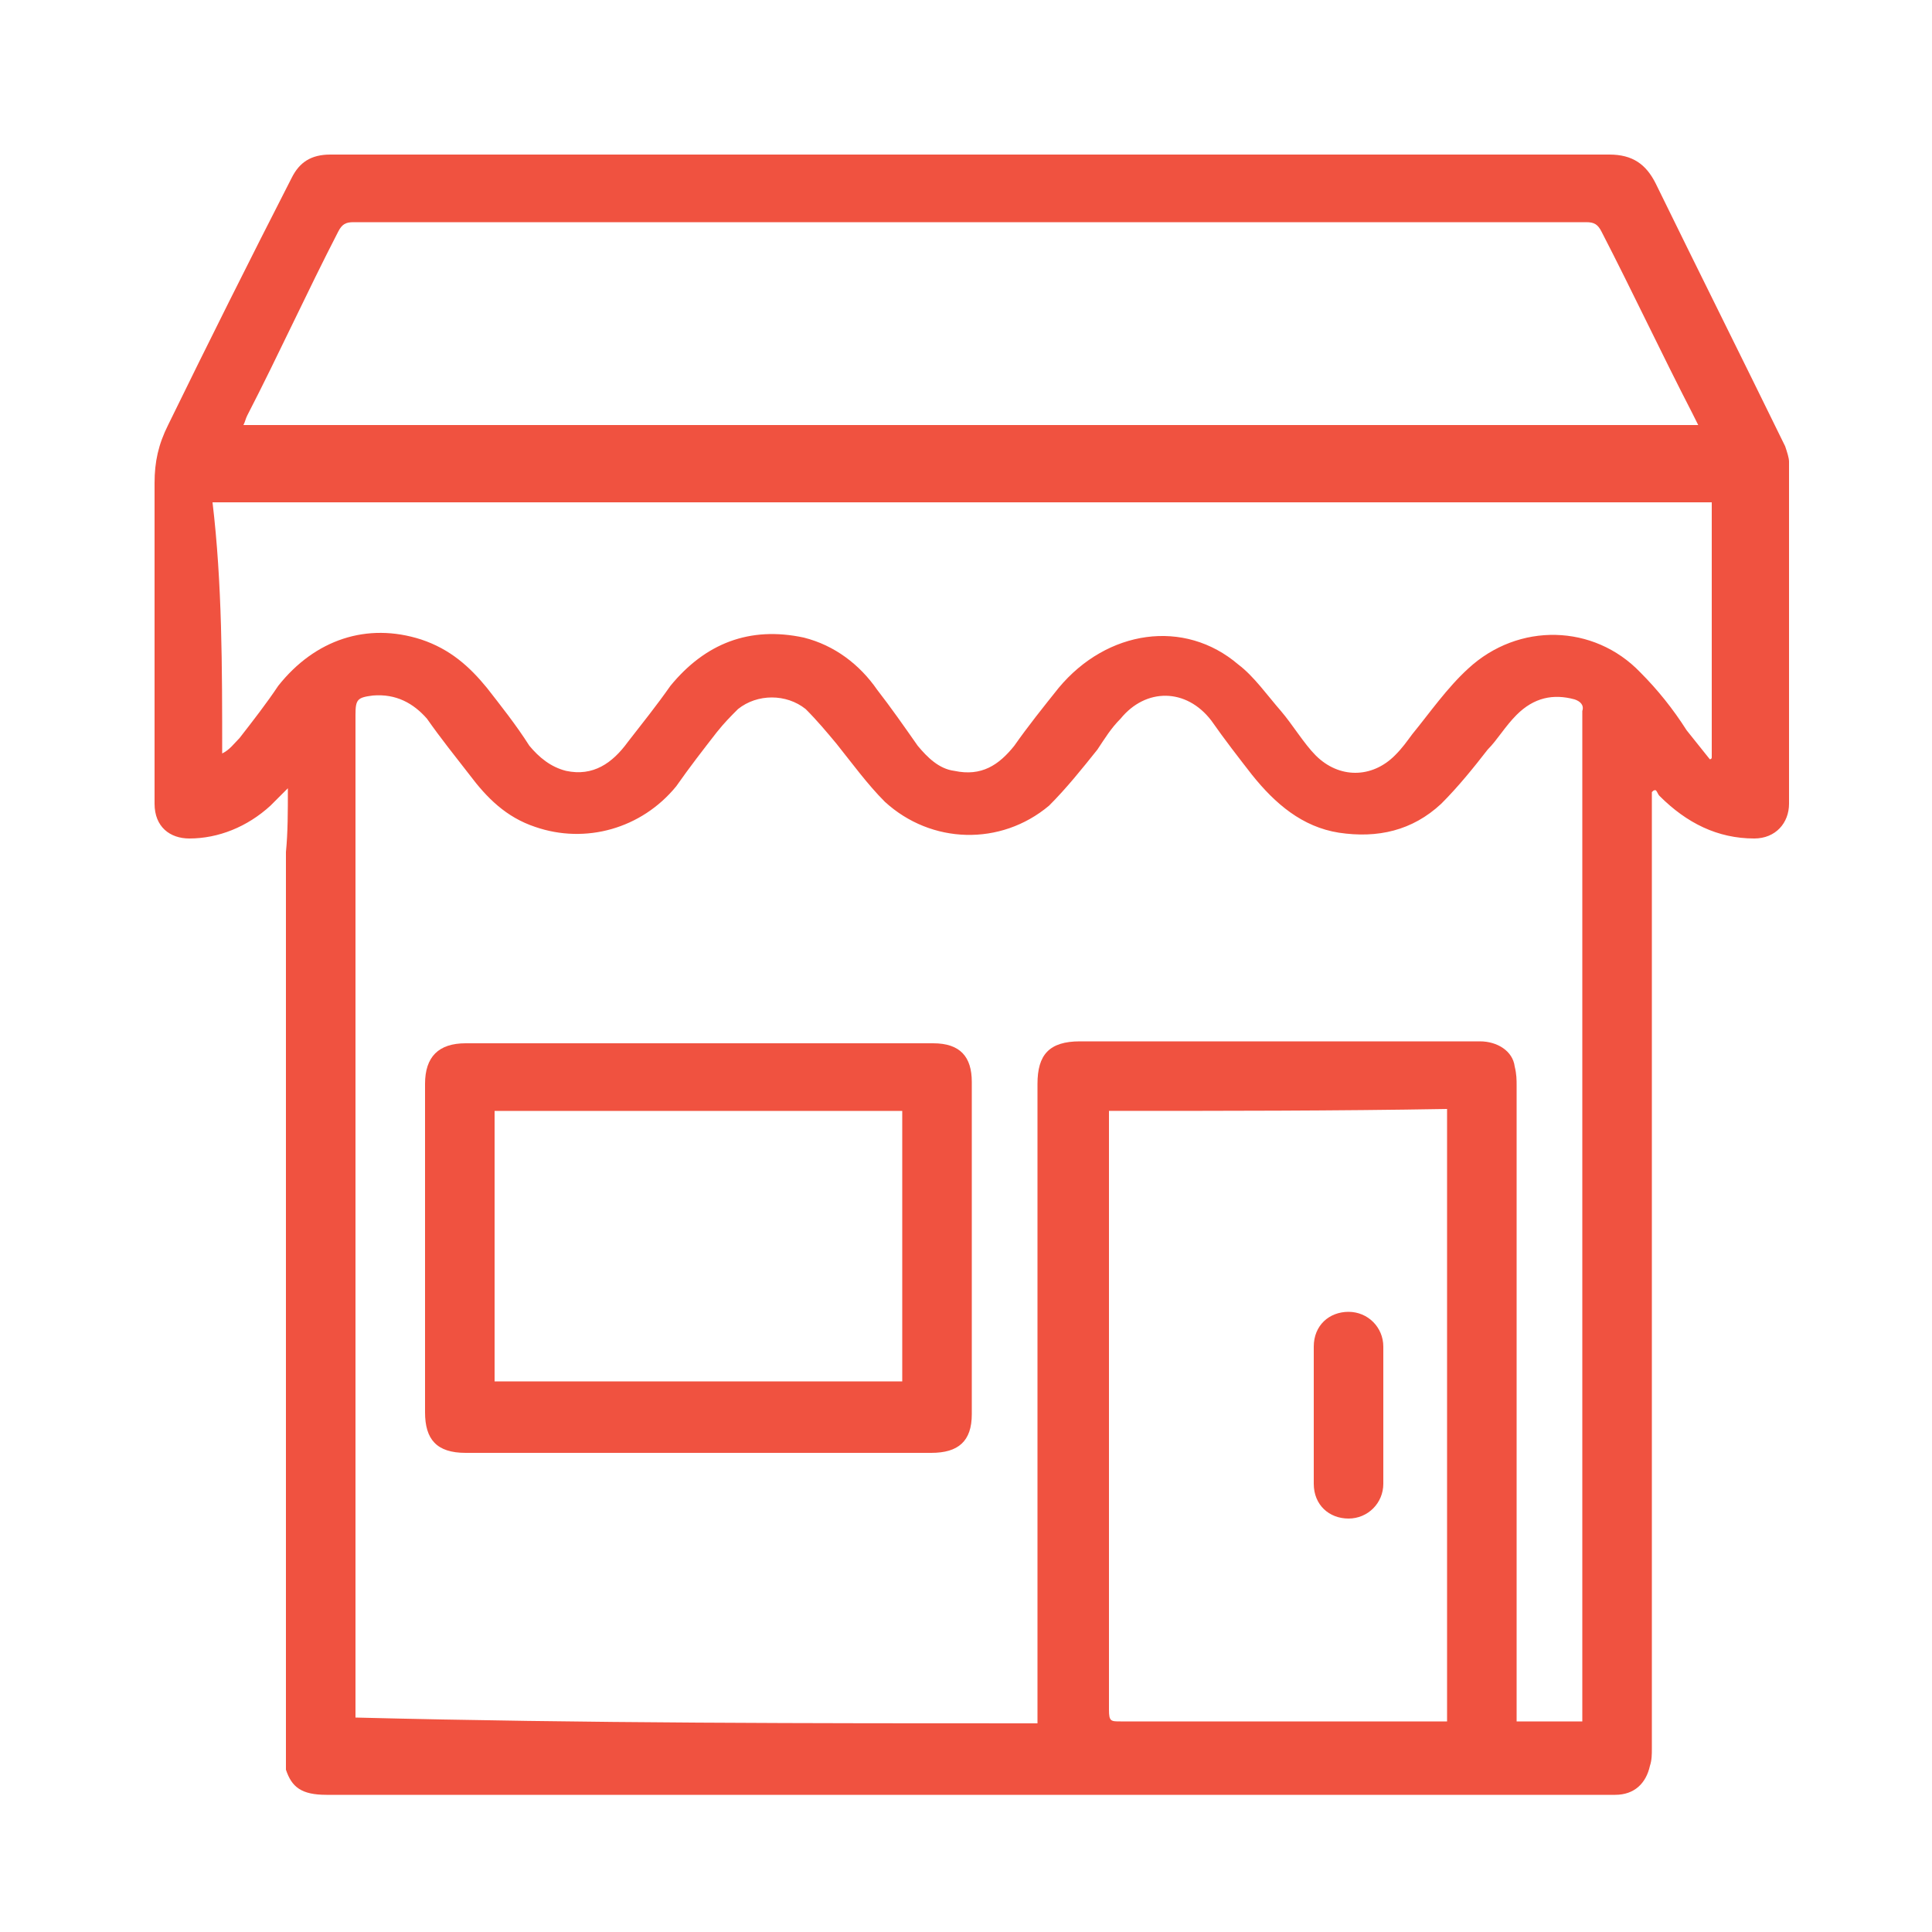
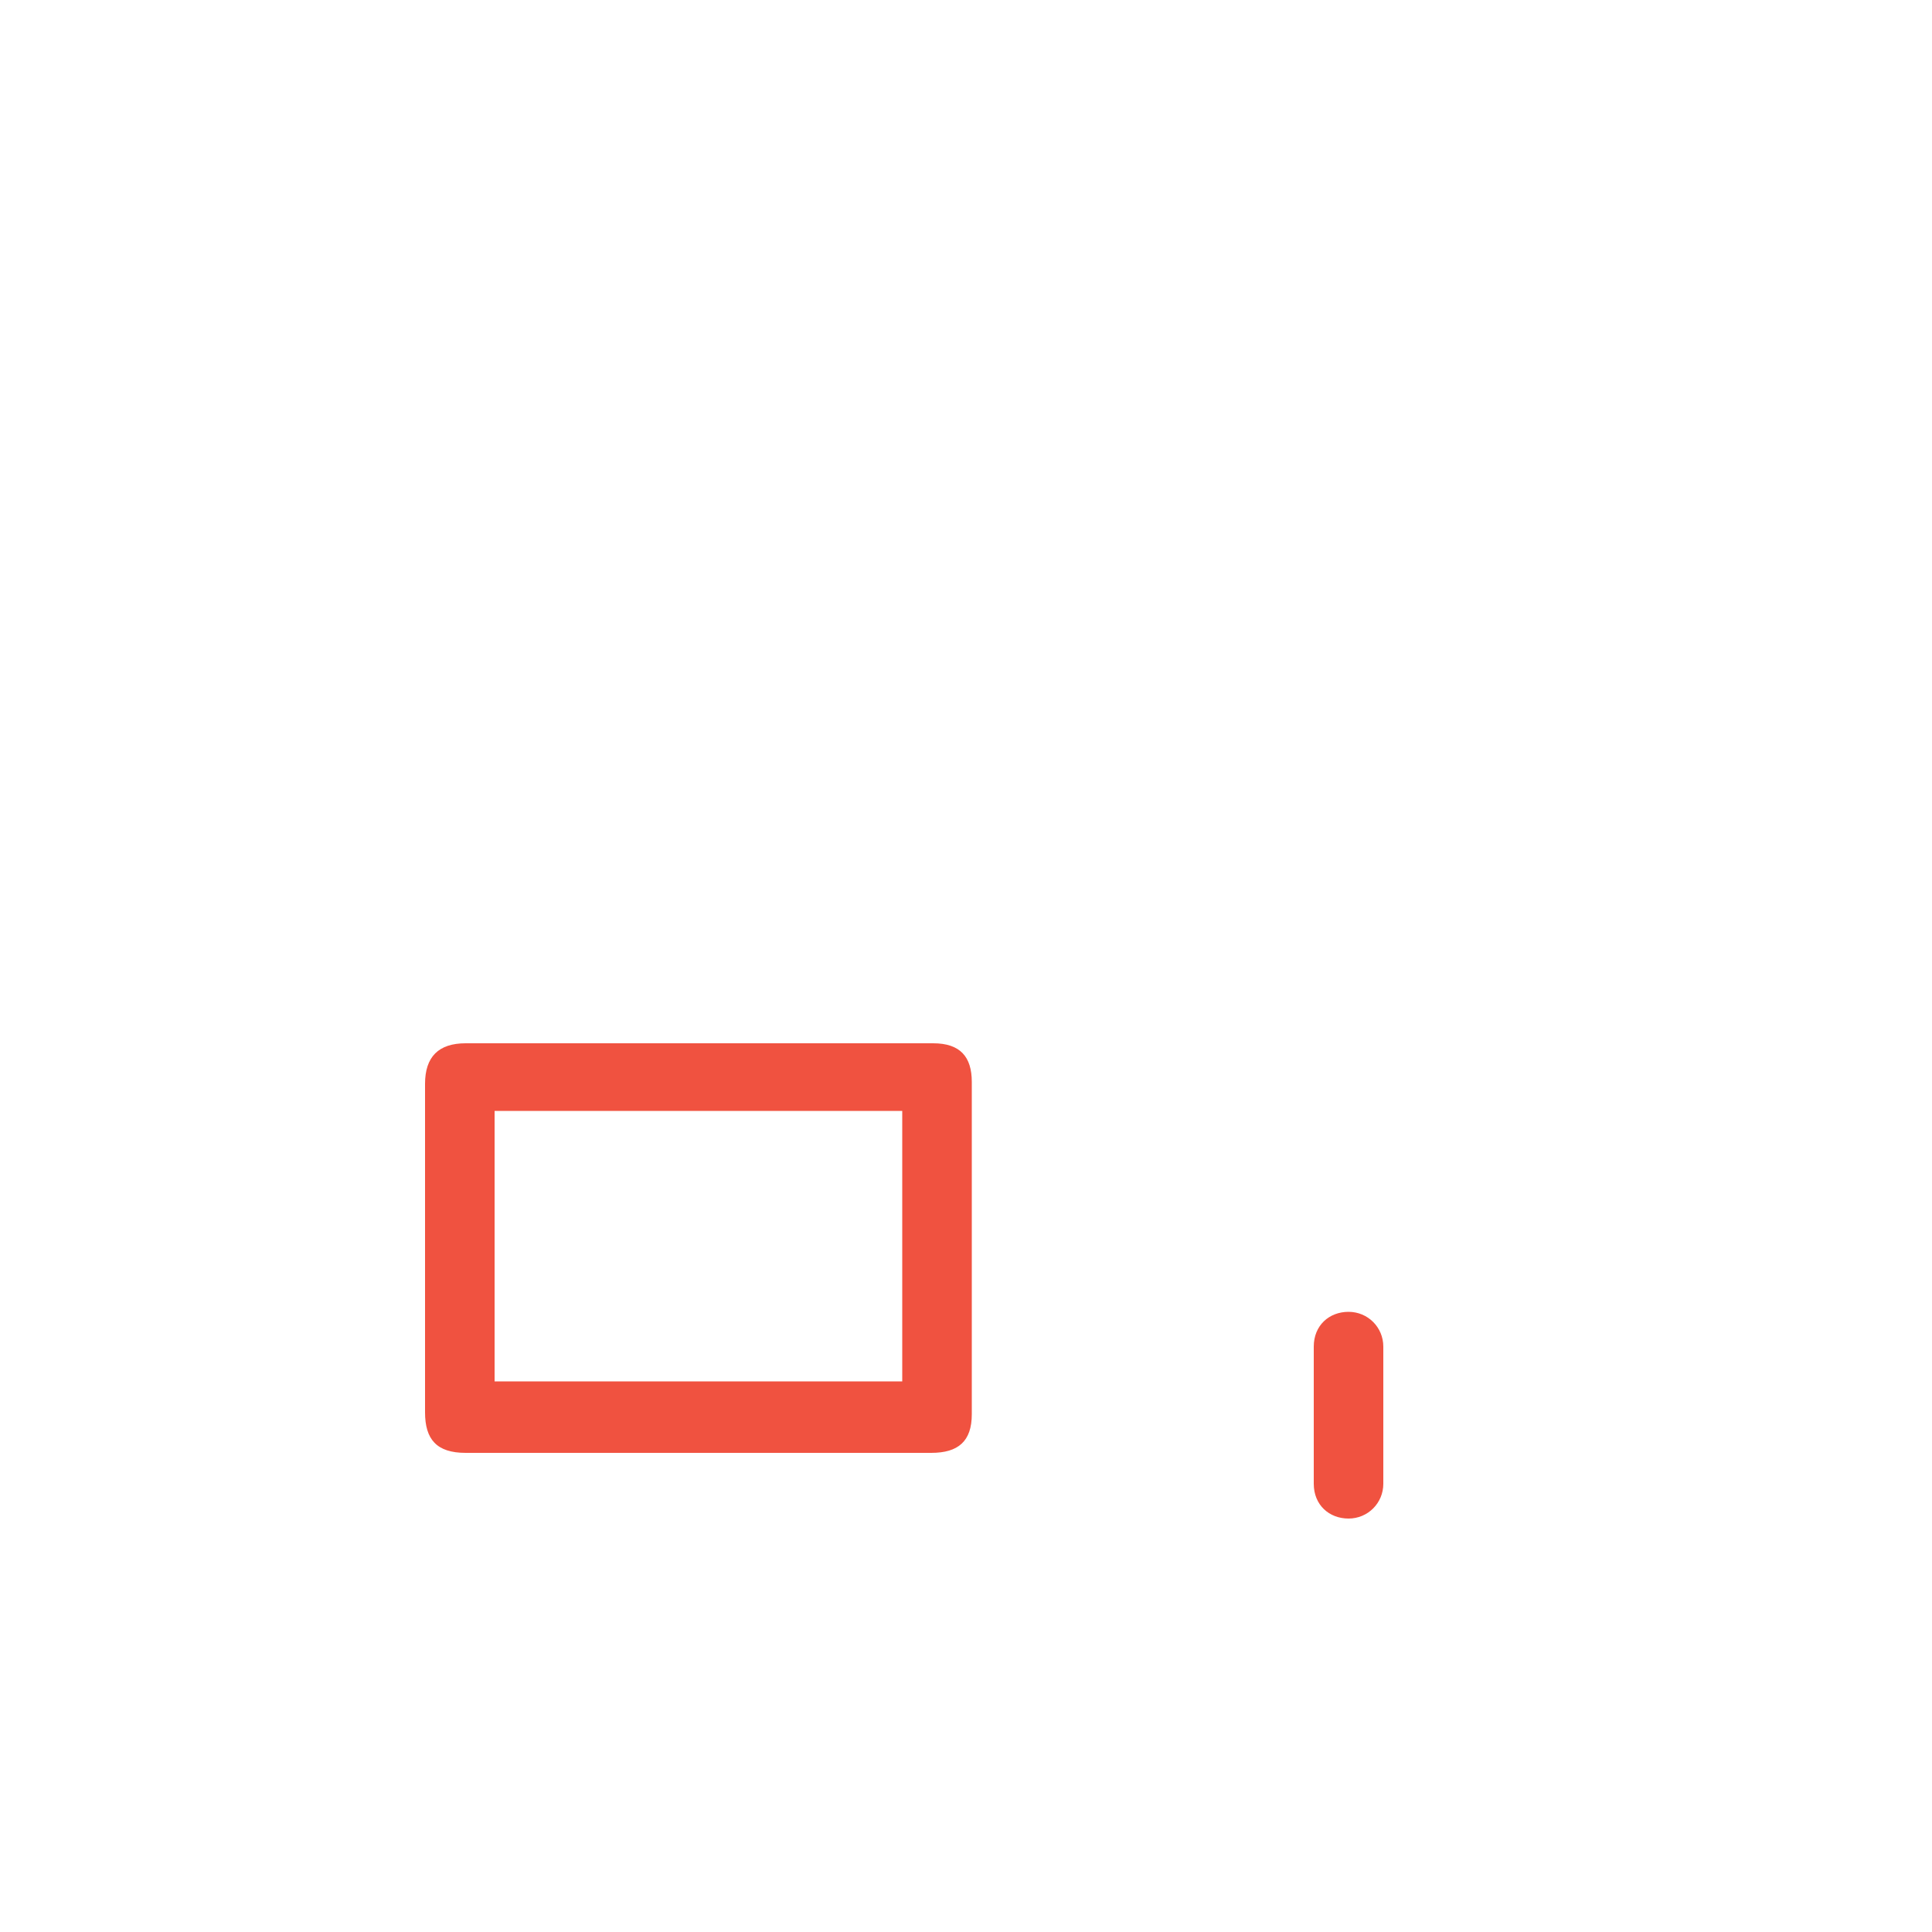
<svg xmlns="http://www.w3.org/2000/svg" version="1.1" id="Layer_1" x="0px" y="0px" viewBox="0 0 100 100" style="enable-background:new 0 0 100 100;" xml:space="preserve">
  <style type="text/css">
	.st0{fill:#F05240;}
</style>
  <g>
-     <path class="st0" d="M14.9,40.8c-0.4,0.4-0.6,0.6-0.9,0.9c-1.2,1.1-2.7,1.7-4.2,1.7c-1,0-1.8-0.6-1.8-1.8c0-0.2,0-0.4,0-0.6   c0-5.4,0-10.7,0-16c0-1.1,0.2-2,0.7-3c2.1-4.3,4.2-8.5,6.4-12.8C15.5,8.4,16.1,8,17.1,8c22.1,0,44.2,0,66.2,0   c1.2,0,1.9,0.5,2.4,1.5c2.2,4.5,4.5,9.1,6.7,13.6c0.1,0.3,0.2,0.6,0.2,0.8c0,5.9,0,11.8,0,17.7c0,1-0.7,1.8-1.8,1.8   c-1.9,0-3.5-0.8-4.9-2.2c-0.1-0.1-0.1-0.2-0.2-0.3c-0.1,0-0.1,0-0.2,0.1c0,0.2,0,0.5,0,0.6c0,16.3,0,32.6,0,48.9   c0,0.3,0,0.6-0.1,0.9c-0.2,0.9-0.8,1.5-1.8,1.5c-5.6,0-11.3,0-16.9,0c-16.6,0-33.2,0-49.8,0c-1.3,0-1.8-0.4-2.1-1.3   c0-0.5,0-0.8,0-1.1c0-15.4,0-31,0-46.4C14.9,43.1,14.9,42,14.9,40.8z M53.7,89.2c0-0.3,0-0.5,0-0.7c0-10.8,0-21.6,0-32.4   c0-1.5,0.6-2.2,2.2-2.2c5.3,0,10.4,0,15.7,0c1.7,0,3.3,0,5,0c0.9,0,1.7,0.5,1.8,1.3c0.1,0.4,0.1,0.7,0.1,1c0,10.7,0,21.4,0,32.2   c0,0.3,0,0.6,0,0.7c1.2,0,2.3,0,3.4,0c0-0.3,0-0.5,0-0.7c0-17.1,0-34.2,0-51.3c0-0.1,0-0.2,0-0.3c0.1-0.3-0.1-0.5-0.4-0.6   c-1.1-0.3-2.1-0.1-3,0.8c-0.6,0.6-1,1.3-1.5,1.8c-0.7,0.9-1.5,1.9-2.4,2.8c-1.5,1.4-3.3,1.8-5.3,1.5c-1.9-0.3-3.3-1.5-4.5-3   c-0.7-0.9-1.4-1.8-2.1-2.8c-1.3-1.7-3.4-1.7-4.7-0.1c-0.5,0.5-0.8,1-1.2,1.6c-0.8,1-1.6,2-2.5,2.9c-2.5,2.1-6.1,2-8.5-0.2   c-0.9-0.9-1.7-2-2.5-3c-0.5-0.6-1-1.2-1.6-1.8c-1-0.8-2.5-0.8-3.5,0c-0.4,0.4-0.7,0.7-1.1,1.2c-0.7,0.9-1.4,1.8-2.1,2.8   c-1.8,2.2-4.7,3-7.3,2.1c-1.5-0.5-2.5-1.5-3.4-2.7c-0.7-0.9-1.5-1.9-2.2-2.9c-0.7-0.8-1.6-1.3-2.8-1.2c-0.8,0.1-0.9,0.2-0.9,1   c0,17.1,0,34.1,0,51.2c0,0.3,0,0.5,0,0.7C30.3,89.2,42,89.2,53.7,89.2z M11.5,39L11.5,39c0.4-0.2,0.6-0.5,0.9-0.8   c0.7-0.9,1.4-1.8,2-2.7c1.9-2.4,4.6-3.3,7.4-2.4c1.5,0.5,2.5,1.4,3.4,2.5c0.7,0.9,1.5,1.9,2.2,3c0.5,0.6,1.1,1.1,1.9,1.3   c1.4,0.3,2.4-0.4,3.2-1.5c0.7-0.9,1.5-1.9,2.2-2.9c1.8-2.2,4.1-3.1,6.9-2.5c1.6,0.4,2.9,1.4,3.8,2.7c0.7,0.9,1.4,1.9,2.1,2.9   c0.5,0.6,1.1,1.2,1.9,1.3c1.4,0.3,2.3-0.3,3.1-1.3c0.7-1,1.5-2,2.3-3c2.5-3,6.5-3.6,9.3-1.2c0.8,0.6,1.5,1.6,2.2,2.4   c0.6,0.7,1.2,1.7,1.8,2.3c1.2,1.2,2.9,1.2,4.1,0c0.4-0.4,0.6-0.7,0.9-1.1c0.9-1.1,1.8-2.4,2.9-3.4c2.6-2.4,6.5-2.3,8.9,0.2   c0.9,0.9,1.7,1.9,2.4,3c0.4,0.5,0.8,1,1.2,1.5c0,0,0.1,0,0.1-0.1c0-4.4,0-8.8,0-13.2c-25.9,0-51.7,0-77.6,0   C11.5,30.2,11.5,34.5,11.5,39z M87.9,22c-0.1-0.2-0.2-0.4-0.3-0.6c-1.6-3.1-3.1-6.3-4.7-9.4c-0.2-0.4-0.4-0.5-0.8-0.5   c-21.2,0-42.5,0-63.8,0c-0.4,0-0.6,0.1-0.8,0.5c-1.6,3.1-3.1,6.4-4.7,9.5c-0.1,0.2-0.1,0.3-0.2,0.5C37.7,22,62.8,22,87.9,22z    M57.4,57.5c0,0.3,0,0.5,0,0.6c0,10.2,0,20.2,0,30.4c0,0.6,0.1,0.6,0.6,0.6c5.5,0,10.9,0,16.3,0c0.2,0,0.4,0,0.6,0   c0-10.6,0-21.2,0-31.7C69.1,57.5,63.3,57.5,57.4,57.5z" />
    <path class="st0" d="M36.1,75.2c-4,0-8,0-12,0c-1.5,0-2.1-0.7-2.1-2.1c0-5.6,0-11.4,0-17c0-1.4,0.7-2.1,2.1-2.1c8,0,16.1,0,24.2,0   c1.4,0,2,0.7,2,2c0,5.7,0,11.5,0,17.2c0,1.4-0.7,2-2.1,2C44.2,75.2,40.1,75.2,36.1,75.2z M46.7,57.5c-7,0-14,0-21.1,0   c0,4.7,0,9.3,0,14c7,0,14,0,21.1,0C46.7,66.9,46.7,62.2,46.7,57.5z" />
    <path class="st0" d="M71.6,73.3c0,1.2,0,2.3,0,3.5c0,1-0.8,1.8-1.8,1.8s-1.8-0.7-1.8-1.8c0-2.4,0-4.7,0-7.1c0-1.1,0.8-1.8,1.8-1.8   c1,0,1.8,0.8,1.8,1.8C71.6,71,71.6,72.2,71.6,73.3z" />
  </g>
</svg>